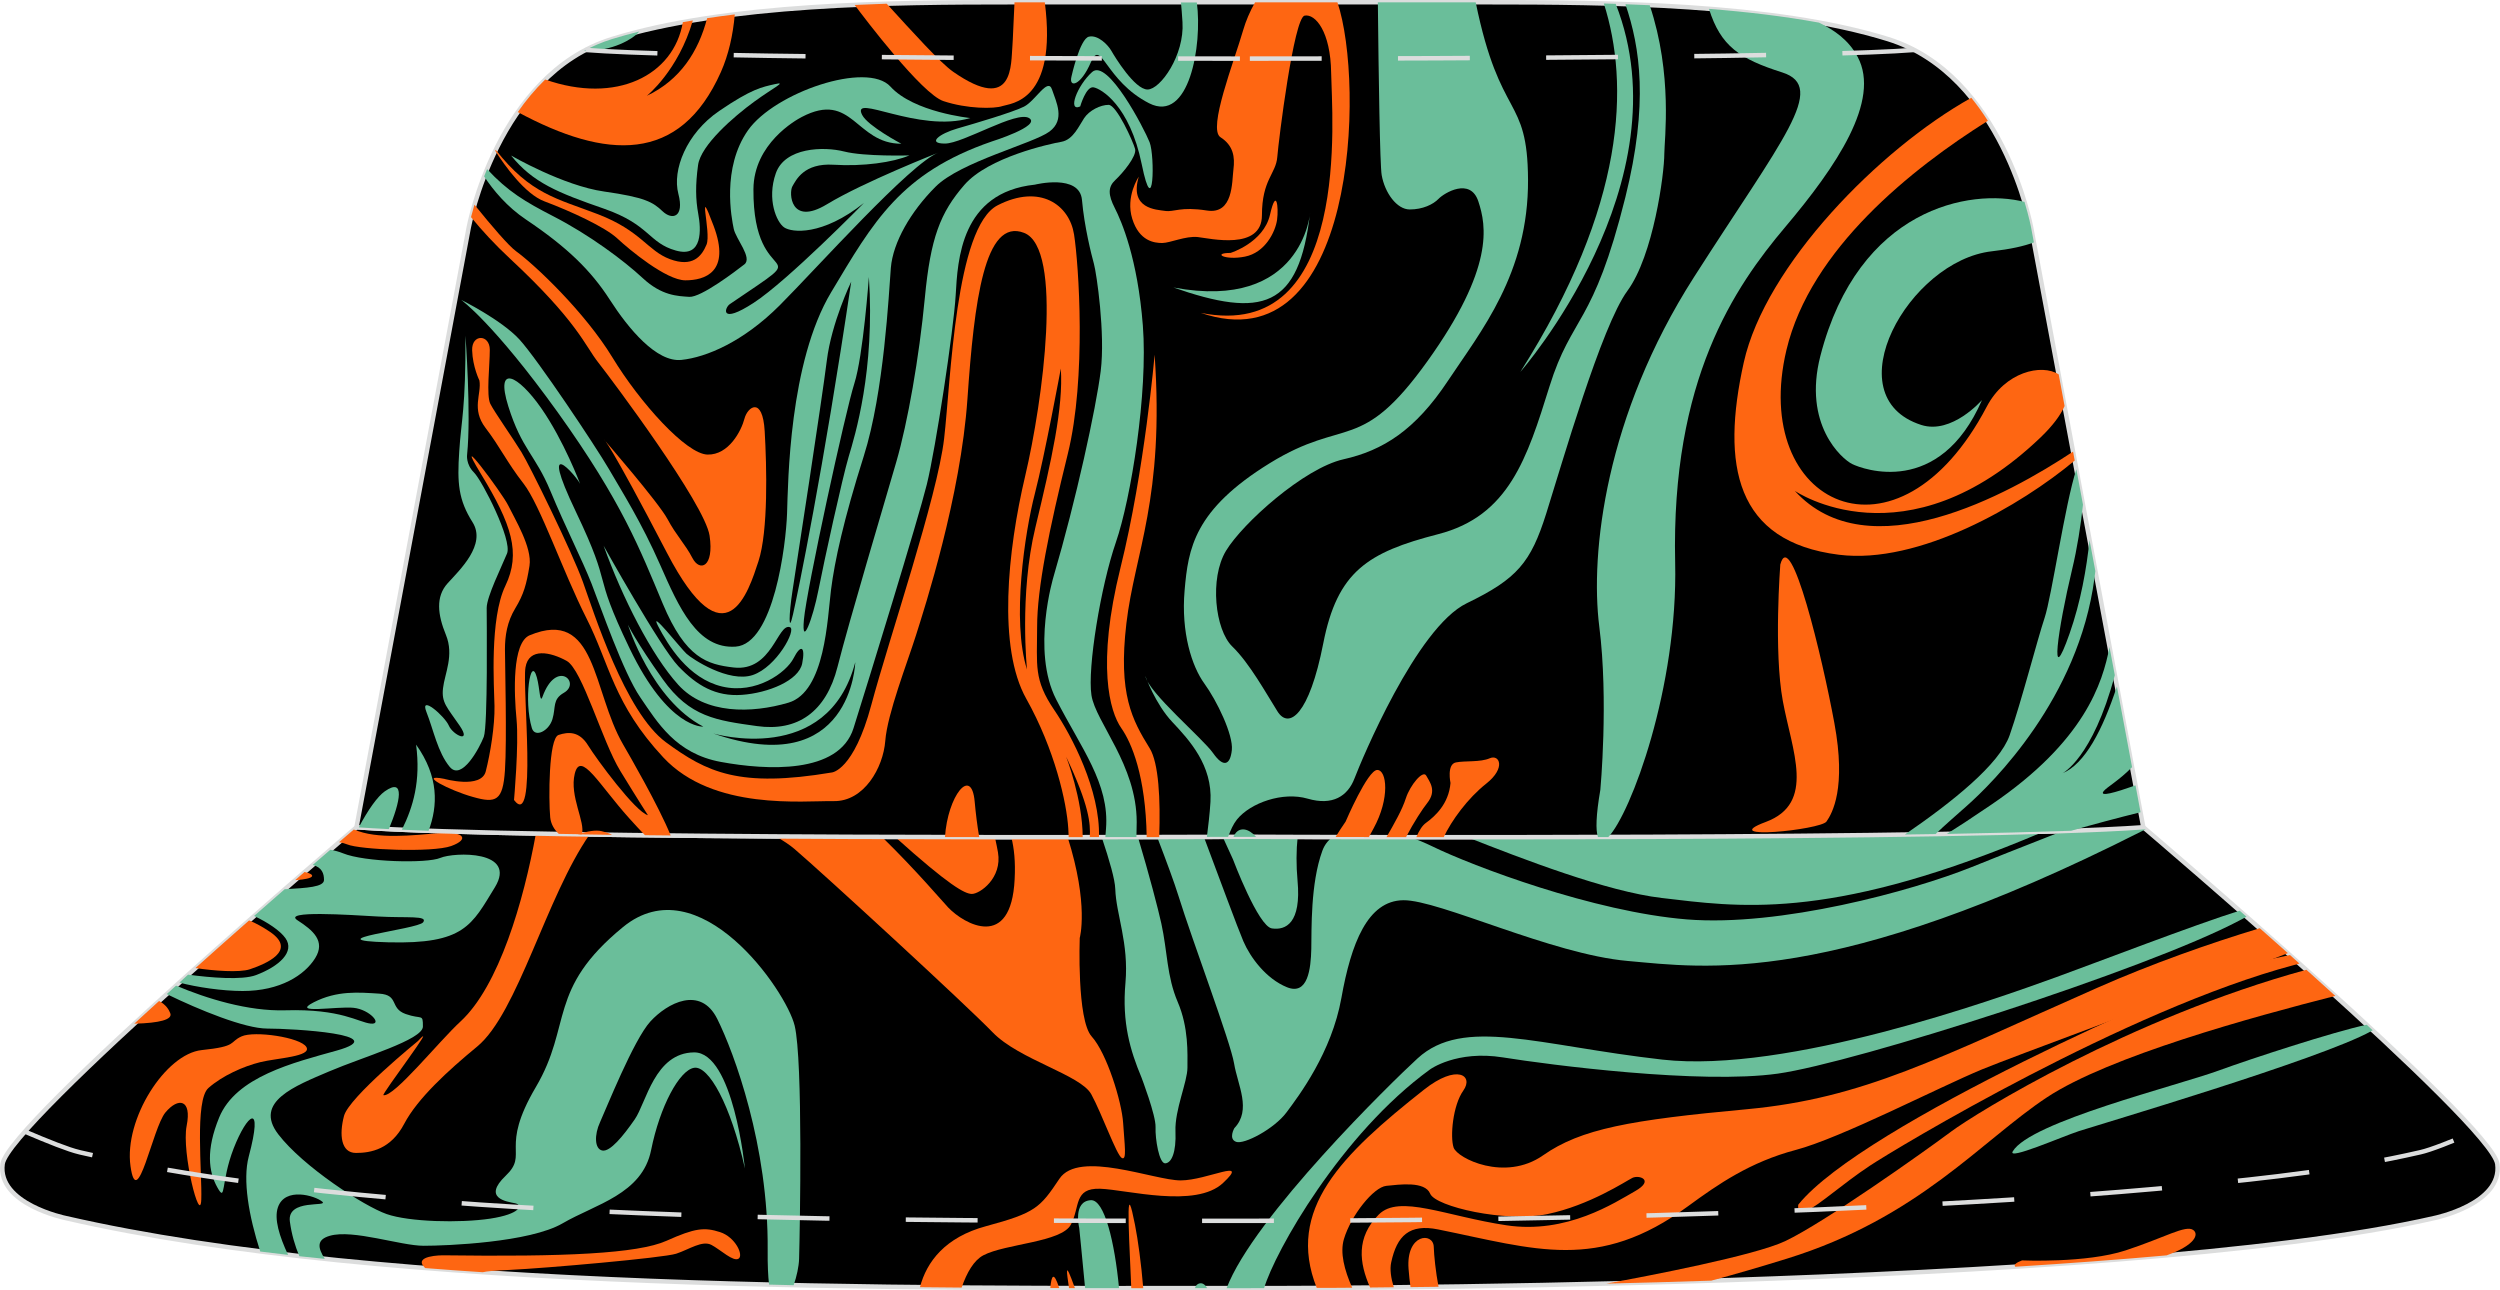
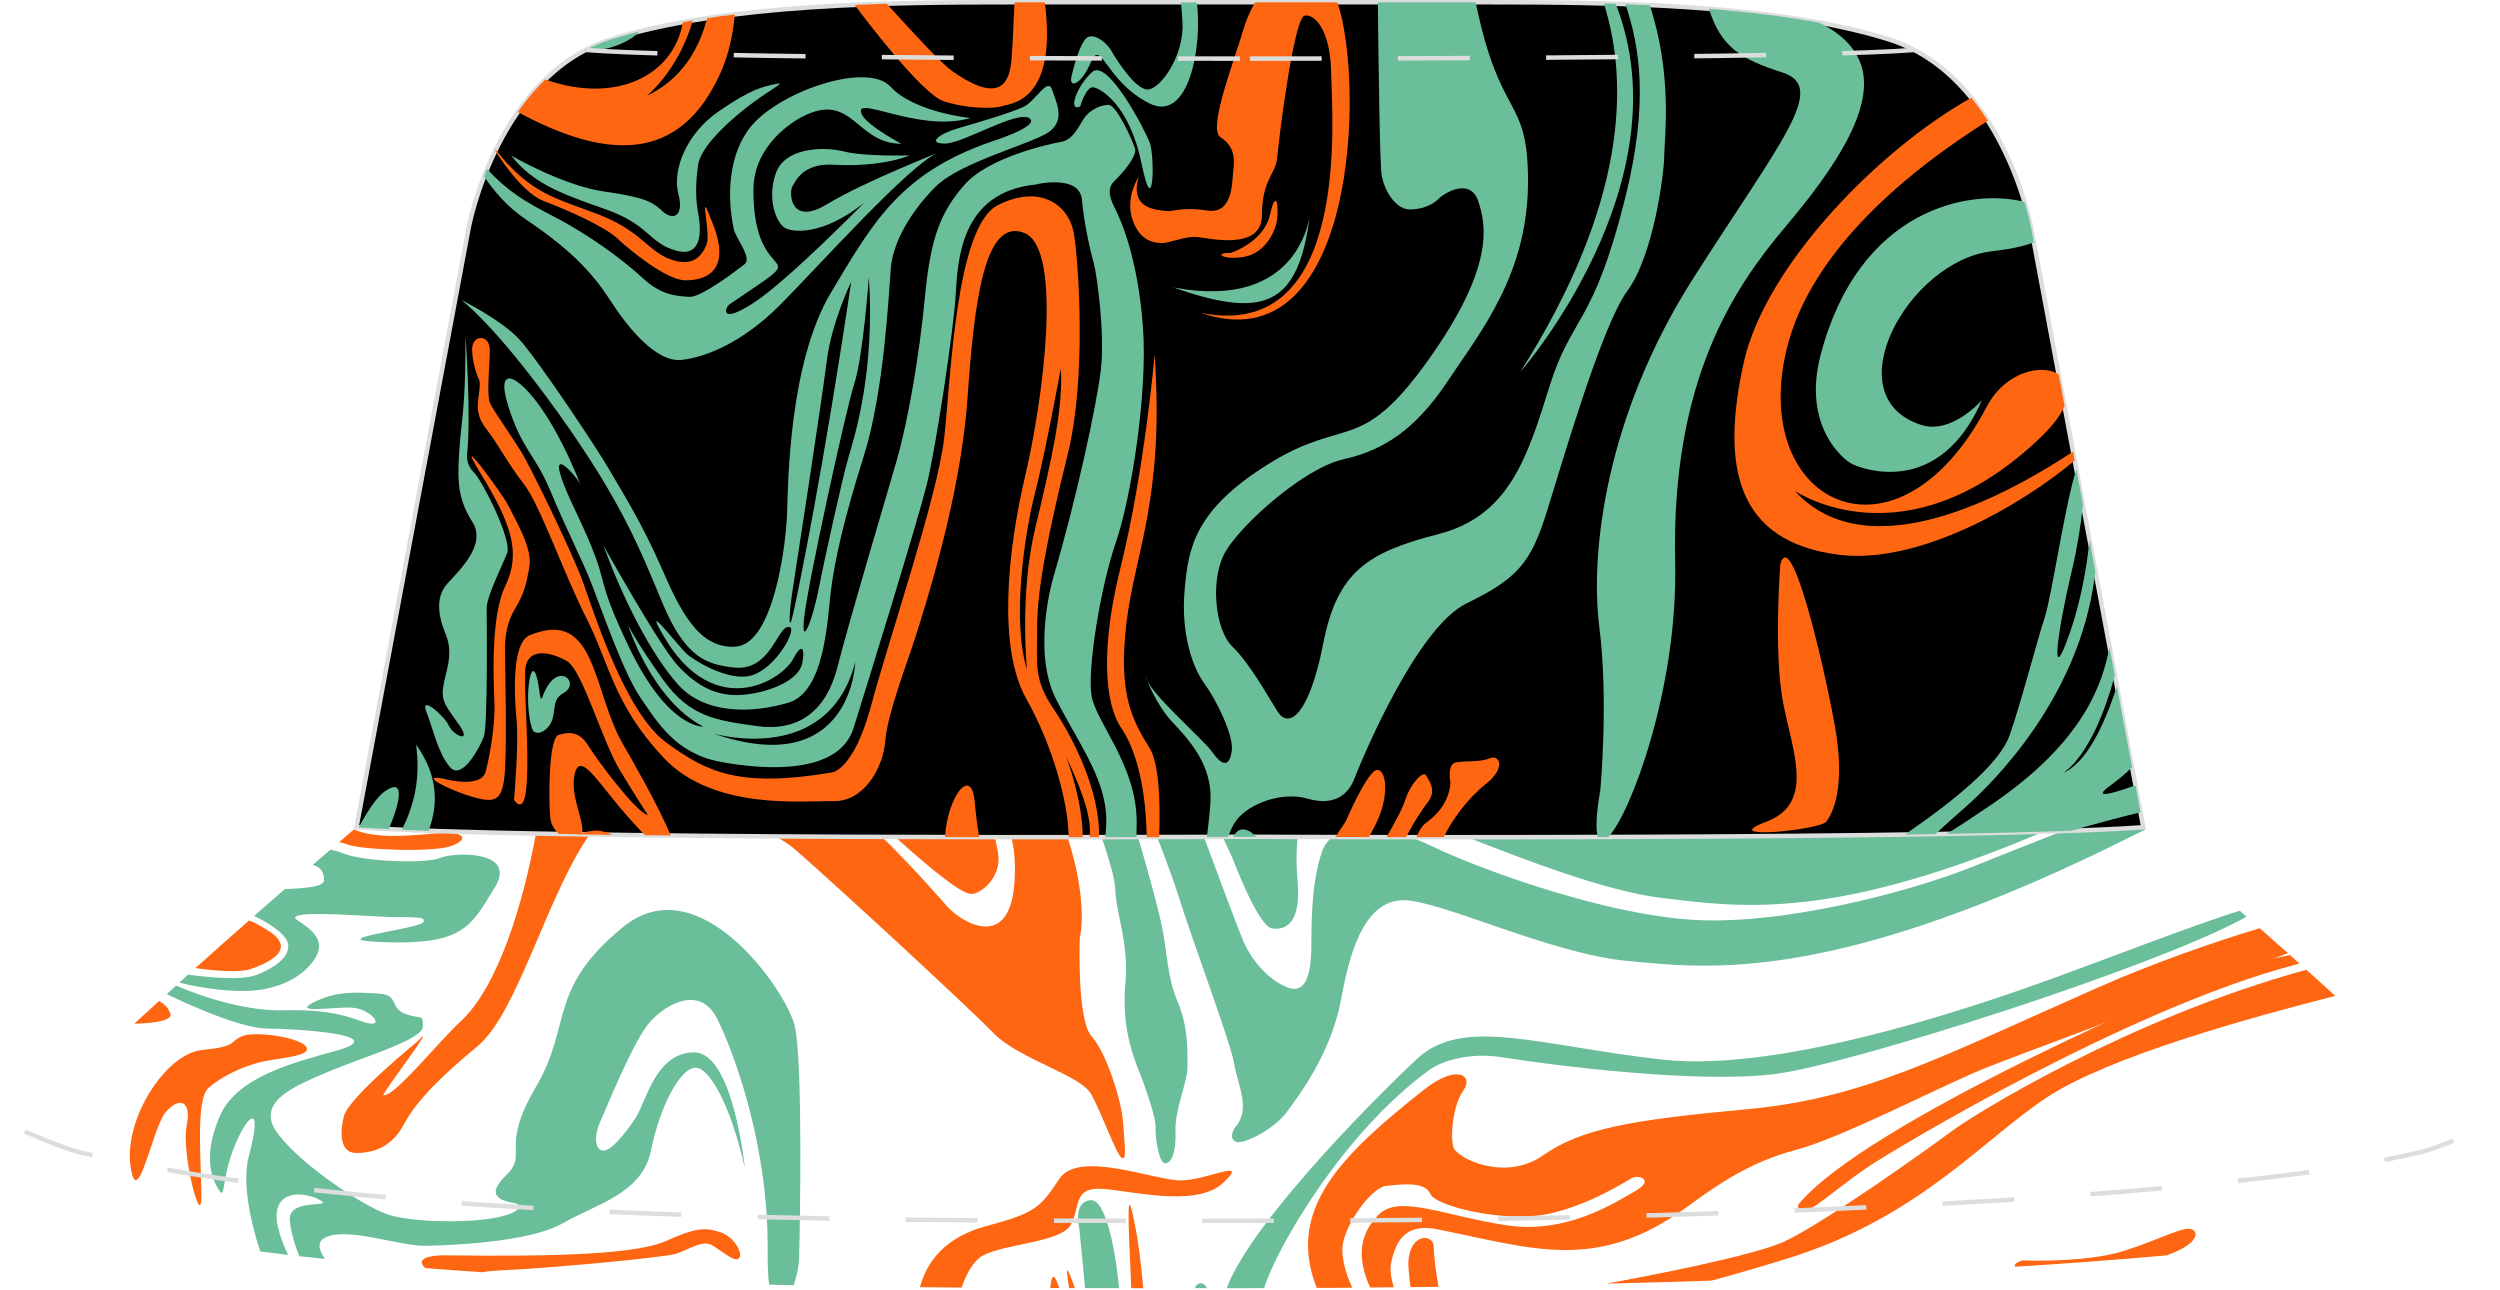
<svg xmlns="http://www.w3.org/2000/svg" version="1.1" id="图层_1" x="0px" y="0px" width="377.8px" height="195px" viewBox="0 0 377.85 195.04" enable-background="new 0 0 377.85 195.04" xml:space="preserve">
  <g>
-     <path fill-rule="evenodd" clip-rule="evenodd" stroke="#DCDDDD" stroke-width="0.678" stroke-miterlimit="22.926" d="   M188.94,194.7c0,0,131.42,0.36,179-10.59c0,0,10.32-2.11,9.52-8.17c-0.81-6.06-53.5-50.9-53.5-50.9   c-26.56,1.9-127.16,1.47-135.04,1.44c-7.88,0.04-108.48,0.46-135.04-1.44c0,0-52.7,44.84-53.5,50.9c-0.81,6.06,9.52,8.17,9.52,8.17   C58.55,195.31,137.21,194.7,188.94,194.7z" />
    <g>
      <path fill-rule="evenodd" clip-rule="evenodd" fill="#6ABE9A" d="M180.6,194.7c0.14-0.41,0.37-0.66,0.74-0.72    c0.45-0.08,0.8,0.21,1.11,0.72H180.6z" />
      <path fill-rule="evenodd" clip-rule="evenodd" fill="#6ABE9A" d="M164,194.7c-0.46-4.91-0.89-9.12-0.89-9.12s-1-4.01,1.76-4.17    c2.06-0.12,3.61,6.39,4.26,13.29H164z" />
      <path fill-rule="evenodd" clip-rule="evenodd" fill="#FE6612" d="M162.46,194.7c-1.62-4.53-1.24-2.47-0.89,0H162.46L162.46,194.7z     M160.09,194.69c-0.85-2.64-1.18-1.87-1.35,0H160.09z" />
      <path fill-rule="evenodd" clip-rule="evenodd" fill="#FE6612" d="M170.98,194.71c-0.52-11.39-0.75-16.26,0.56-9.59    c0.46,2.34,0.94,5.83,1.25,9.59H170.98z" />
      <path fill-rule="evenodd" clip-rule="evenodd" fill="#FE6612" d="M145.34,194.62c0.79-2.29,1.85-4.12,3.28-4.88    c3.34-1.76,11.84-1.96,13.24-4.65c1.4-2.69,0.4-5.53,4.41-5.41c4.01,0.13,14.45,3.02,18.59-0.88c4.15-3.9-2.41-0.38-6.42-0.38    s-15.38-4.65-18.32-0.25c-2.94,4.4-3.61,5.15-11.1,7.17c-6.13,1.65-8.97,5.34-9.98,9.22C141.16,194.58,143.26,194.6,145.34,194.62    z" />
      <path fill-rule="evenodd" clip-rule="evenodd" fill="#FE6612" d="M204.37,194.64c-1.19-2.7-1.86-5.29-1.25-7.35    c1.07-3.58,4.48-7.86,6.42-8.05s5.82-0.75,6.62,1.19c0.8,1.95,11.37,4.4,17.72,3.08c6.35-1.32,11.84-4.97,12.84-5.47    s3.41,0.31,0.4,2.01c-3.01,1.7-10.3,6.54-19.46,5.15c-9.16-1.38-16.18-4.71-19.26-1.63c-3.47,3.47-2.97,7.32-1.32,11.04l3.58-0.04    c-0.43-1.4-0.62-2.71-0.39-3.77c0.87-4.02,2.74-5.85,7.09-4.97c14.72,2.98,24.12,6.49,37.79-3.52c4.55-3.33,9.36-6.66,16.25-8.49    c6.89-1.82,21.53-9.43,28.22-12.2c4.62-1.91,29-10.8,46.18-17.55c-1.44-1.29-2.86-2.55-4.25-3.77c-7.63,2.31-16.34,5.38-24.54,9    c-24.21,10.69-35.31,16.72-52.97,18.36c-17.66,1.63-25.08,2.95-30.83,6.98c-5.75,4.02-12.97,0.44-13.51-1.19s-0.13-6.35,1.47-8.61    c1.61-2.26-0.94-4.09-5.95-0.13c-12.45,9.83-20.91,18.11-16.21,29.95C200.63,194.67,202.43,194.66,204.37,194.64z" />
      <path fill-rule="evenodd" clip-rule="evenodd" fill="#FE6612" d="M242.78,194.02c6.51-1.19,22.37-4.23,27.01-6.41    c5.89-2.77,21.27-13.7,25.15-16.6c3.71-2.76,26.96-17.13,53.66-24.43c1.45,1.3,2.92,2.62,4.37,3.95    c-12.5,3.18-34.21,9.14-43.58,15.33c-9.9,6.54-19.4,18.23-39.32,24.39c-4.1,1.27-7.94,2.39-11.42,3.32    C253.2,193.75,247.89,193.9,242.78,194.02z" />
      <path fill-rule="evenodd" clip-rule="evenodd" fill="#FE6612" d="M271.8,182.08c0,0-0.33,1.57,1.34,0.88    c1.67-0.69,5.35-4.02,9.43-6.73c4.08-2.7,38.86-23.64,64.14-30.36l0.84-0.23l-1.44-1.29c-3.59,0.75-7.11,1.58-8.9,2.14    C330.85,148.51,281.63,169.9,271.8,182.08z" />
      <path fill-rule="evenodd" clip-rule="evenodd" fill="#FE6612" d="M305.62,190.51c0,0,9.7,0.44,15.65-1.51    c5.95-1.95,9.1-3.9,10.23-3.08c0.88,0.63,0.31,2.29-4.03,3.83c-7.32,0.66-15.01,1.22-22.86,1.72    C304.34,191.21,304.62,190.89,305.62,190.51z" />
-       <path fill-rule="evenodd" clip-rule="evenodd" fill="#6ABE9A" d="M304.21,174.04c-0.8,1.38,7.36-2.2,10.03-3.08    s36.58-10.88,44.14-15.09l0.24-0.14l-0.91-0.84c-5.05,1.07-17.69,5.21-22.27,6.89C329.03,164.13,306.81,169.57,304.21,174.04z" />
      <path fill-rule="evenodd" clip-rule="evenodd" fill="#6ABE9A" d="M191.06,194.7c1.62-5.49,11.64-23.31,25.07-33.05    c0,0,4.01-2.95,11.04-1.82c7.02,1.13,29.89,4.09,41.53,2.45c11.64-1.63,55.71-15.71,69.75-23.13c0.41-0.22,0.77-0.41,1.1-0.59    l-1.04-0.91c-6.79,2.12-21.85,7.92-27.75,10.06c-9.36,3.39-40.66,14.58-59.52,12.45c-18.86-2.14-30.03-6.54-36.98-0.19    c-3.89,3.55-24.81,24.01-28.87,34.74h3.57C188.94,194.7,189.69,194.7,191.06,194.7z" />
      <path fill-rule="evenodd" clip-rule="evenodd" fill="#6ABE9A" d="M186.56,170.52c0,0-0.94,1.63,0.27,2.07    c1.2,0.44,5.75-1.95,7.62-4.46c1.87-2.51,6.82-9.05,8.29-17.29c1.47-8.24,3.95-14.71,9.36-14.77c5.42-0.06,22.4,8.17,33.91,9.18    c11.5,1.01,30.76,4.15,77.71-19.61l0.58-0.3l-0.36-0.3c-3.13,0.22-7.3,0.41-12.21,0.58c-6.18,2.41-11.51,4.55-13.7,5.43    c-9.1,3.65-29.02,9.05-43.07,7.92c-14.04-1.13-32.37-8.05-38.52-11.06c-1.05-0.51-2.17-0.98-3.31-1.37    c-4.37,0-8.32-0.01-11.72-0.02c-0.7,0.51-1.23,1.2-1.55,2.08c-1.81,4.97-1.61,11.88-1.67,14.84c-0.07,2.95-0.5,7.07-3.68,5.78    c-3.18-1.29-5.55-4.53-6.59-6.95c-0.81-1.88-3.84-10.09-5.97-15.77c-2.01,0.01-4.39,0.01-7.06,0.02c1.48,3.85,2.6,6.91,3.2,8.83    c2.14,6.91,7.89,22.13,8.43,25.4C187.06,164.02,189.2,167.76,186.56,170.52z" />
      <path fill-rule="evenodd" clip-rule="evenodd" fill="#6ABE9A" d="M186.35,129.89c0,0,3.81,10.12,5.88,10.44    c2.07,0.31,4.48-0.75,3.88-7.23c-0.21-2.31-0.2-4.59,0.02-6.59c-3.69-0.01-6.22-0.02-7.23-0.03l-4.1,0.02    C185.78,128.64,186.35,129.89,186.35,129.89L186.35,129.89z M221.76,126.54c8.34,3.28,21.07,8.22,29.4,9.19    c11.3,1.32,24.68,3.52,54.77-8.8c1.08-0.44,2.06-0.85,2.96-1.23c-7.44,0.22-16.32,0.38-25.85,0.51c-2.81,0.18-5.48,0.23-7.89,0.09    C257.12,126.49,237.67,126.54,221.76,126.54z" />
      <path fill-rule="evenodd" clip-rule="evenodd" fill="#6ABE9A" d="M172.51,162.83c0,0,2.21,5.78,2.14,7.54s0.54,5.53,1.47,5.47    c0.94-0.06,1.67-1.63,1.54-4.84c-0.13-3.21,1.81-7.48,1.81-9.62s0.2-6.03-1.47-9.93c-1.67-3.9-1.54-7.61-2.48-11.88    c-0.48-2.18-1.8-7.25-3.53-13.04l-5.48,0.01c1.21,3.62,2,6.39,2.05,7.82c0.13,3.9,2.07,8.17,1.54,14.21    C169.56,154.6,170.83,158.81,172.51,162.83z" />
      <path fill-rule="evenodd" clip-rule="evenodd" fill="#FE6612" d="M63.15,157.36c0,0-10.43,8.49-11.17,11.32    c-0.74,2.83-0.47,5.59,1.81,5.59c2.27,0,5.28-0.57,7.29-4.4c2.01-3.83,6.62-8.05,11.04-11.69c6.14-5.07,10.41-22.6,16.99-32.05    c-2.79-0.04-5.5-0.09-8.12-0.14c-1.86,10.23-5.58,23.05-11.41,28.42c-3.28,3.02-10.03,11.44-11.64,11.13    C57.58,165.47,66.63,153.6,63.15,157.36L63.15,157.36z M117.25,126.42c1.15,0.66,2.12,1.3,2.82,1.9    c4.41,3.77,25.95,23.57,29.96,27.72s13.31,6.41,14.91,9.37c1.61,2.95,3.81,9.18,4.61,9.62s0.4-2.07,0.2-5.28    c-0.2-3.21-2.47-10.56-4.75-13.08c-2.27-2.51-1.81-14.9-1.81-14.9s1.42-4.98-1.83-15.23c-2.71,0-5.56,0-8.51,0    c0.42,1.71,0.64,3.66,0.5,6.37c-0.53,10.81-7.62,6.79-10.03,4.27c-0.88-0.92-4.68-5.45-10.03-10.69    C128.03,126.48,122.63,126.46,117.25,126.42L117.25,126.42z M135.29,126.51c5.19,0.02,10.26,0.03,15.08,0.03    c0.22,1.03,0.38,1.81,0.46,2.29c0.67,3.9-2.74,6.29-3.95,6.29C145.82,135.11,143.49,133.88,135.29,126.51z" />
      <path fill-rule="evenodd" clip-rule="evenodd" fill="#FE6612" d="M66.89,189.74c0,0-4.61,0-2.68,1.89l0.04,0.04    c2.88,0.23,5.78,0.44,8.7,0.63c0.62-0.15,1.76-0.25,4.03-0.35c5.42-0.25,23.27-1.82,25.21-2.45c1.94-0.63,3.95-2.08,5.35-1.32    c1.4,0.75,3.28,2.58,4.08,2.07c0.8-0.5-0.47-3.27-2.81-4.02s-3.74-0.63-8.09,1.32C96.38,189.49,85.28,189.99,66.89,189.74z" />
      <path fill-rule="evenodd" clip-rule="evenodd" fill="#6ABE9A" d="M49.08,190.28c-1.09-1.71-1.26-2.91,0.76-3.49    c3.48-1.01,10.7,1.51,14.18,1.51c3.48,0,16.05-0.5,21-3.39s12.04-4.4,13.38-11.06s4.28-12.07,6.49-12.45    c2.21-0.38,5.55,5.59,7.69,15.21c0,0-1.74-17.6-7.69-17.54c-5.95,0.06-7.22,7.61-8.96,10.12s-3.74,4.97-4.92,4.71    c-1.17-0.25-1.2-2.39-0.33-4.27c0.87-1.89,5.08-12.48,7.62-15.24c2.54-2.77,7.56-5.47,10.1-0.38s7.76,19.2,7.62,34.95    c-0.02,2.21,0.06,3.92,0.21,5.21c1.24,0.03,2.48,0.06,3.72,0.09c0.46-1.33,0.78-2.81,0.82-3.97c0.13-4.65,0.6-29.98-0.67-35.26    s-14.45-24.33-25.95-14.9c-11.5,9.43-7.62,14.77-13.18,24.2c-5.55,9.43-1,10-4.55,13.39c-3.54,3.39,0.13,3.9,1.4,4.15    c1.27,0.25,0.87,1.63-3.74,2.33c-4.61,0.69-12.24,0.5-15.65-0.69c-3.41-1.19-12.64-7.17-16.39-12.07s2.54-7.29,7.69-9.49    c5.15-2.2,14.18-4.78,14.18-6.79s-0.13-1.01-2.61-1.89c-2.47-0.88-0.94-2.89-4.01-3.08c-3.08-0.19-6.35-0.5-9.9,1.32    c-3.54,1.82,3.54,0.57,6.02,0.82c2.47,0.25,4.48,2.58,2.61,2.39s-4.41-2.26-12.91-2.01c-5.62,0.17-11.91-1.78-16.51-3.73    l-1.41,1.28c4.9,2.39,11.8,5.21,15.18,5.21c3.88,0,19.26,0.88,10.5,3.33c-6.53,1.83-15.23,3.94-17.76,10.12    c-2.01,4.9-1.61,8.17-0.27,10.56c1.34,2.39,0.47-0.75,2.47-5.91c2.01-5.15,4.55-7.29,2.27,1.26c-0.93,3.51,0,8.95,1.74,14.34    c1.39,0.18,2.8,0.35,4.21,0.51c-1.32-2.83-2.13-5.43-1.54-7.18c1.07-3.14,5.62-1.76,6.69-0.88c1.07,0.88-5.35-0.5-4.88,3.02    c0.26,1.94,0.77,3.65,1.43,5.24C46.5,190.01,47.79,190.14,49.08,190.28z" />
      <path fill-rule="evenodd" clip-rule="evenodd" fill="#FE6612" d="M31.49,164.45c2.11-1.86,5.28-3.27,7.82-3.9    c2.54-0.63,7.86-0.84,6.98-2.3c-0.89-1.46-7.85-2.48-9.79-1.6c-1.94,0.88-0.54,1.51-6.02,2.07c-5.48,0.57-11.77,10.43-10.77,17.54    c1,7.1,3.34-5.78,5.28-8.11s4.01-2.01,3.21,2.01c-0.8,4.02,2.07,15.21,2.21,11.13C30.55,177.38,29.38,166.3,31.49,164.45z" />
      <path fill-rule="evenodd" clip-rule="evenodd" fill="#FE6612" d="M20.28,154.73c3.88-0.09,5.8-0.64,5.45-1.56    c-0.21-0.56-0.63-1.28-1.7-1.87C22.77,152.44,21.51,153.59,20.28,154.73z" />
      <path fill-rule="evenodd" clip-rule="evenodd" fill="#FE6612" d="M29.53,146.32c2.73,0.42,6.66,0.72,8.24,0.18    c2.21-0.75,7.29-2.77,3.01-5.66c-1.07-0.72-2.12-1.3-3.14-1.72C35.05,141.4,32.31,143.83,29.53,146.32z" />
      <path fill-rule="evenodd" clip-rule="evenodd" fill="#6ABE9A" d="M28.41,147.32c3.37,0.45,8.16,0.87,10.29,0.06    c3.48-1.32,5.9-3.51,4.43-5.58c-0.8-1.13-2.7-2.4-4.74-3.35c1.62-1.42,3.16-2.78,4.62-4.04c3.38-0.2,5.95-0.33,5.95-1.41    c0-0.95-0.29-1.88-1.7-2.27c0.98-0.85,1.87-1.61,2.66-2.29c0.67,0.12,1.31,0.29,1.92,0.54c3.21,1.32,12.64,1.57,14.71,0.69    s11.7-1.19,8.23,4.46c-3.48,5.66-4.55,8.61-16.12,8.3s4.48-1.95,5.28-3.02c0.8-1.07-2.41-0.63-6.82-0.88s-14.51-0.94-12.17,0.57    c2.34,1.51,4.28,3.14,2.68,5.72c-1.61,2.58-5.28,4.97-10.97,4.97c-3.05,0-6.96-0.58-9.56-1.27L28.41,147.32z" />
-       <path fill-rule="evenodd" clip-rule="evenodd" fill="#FE6612" d="M44.59,133.04c3.18-0.2,3.12-0.88,1.43-1.24L44.59,133.04z" />
      <path fill-rule="evenodd" clip-rule="evenodd" fill="#FE6612" d="M51.23,127.3c0.48,0.08,0.9,0.19,1.23,0.33    c1.94,0.82,12.91,1.26,15.72,0.25s2.01-2.26-1.87-1.95c-3.82,0.31-9.34,0.99-12.83-0.56C53.05,125.73,52.28,126.39,51.23,127.3z" />
      <path fill-rule="evenodd" clip-rule="evenodd" fill="#FE6612" d="M217.42,194.5c-0.43-2.29-0.68-4.72-0.72-6.04    c-0.07-2.26-4.21-2.01-3.81,3.33c0.07,0.99,0.18,1.91,0.3,2.76C214.56,194.54,215.97,194.52,217.42,194.5z" />
    </g>
    <path fill-rule="evenodd" clip-rule="evenodd" stroke="#DCDDDD" stroke-width="0.678" stroke-miterlimit="22.926" d="   M306.99,34.37c0,0-4.31-23.07-21.63-28.46c-17.33-5.39-42.64-5.57-60.5-5.57h-35.43h-0.01h-0.04h-0.07h-0.06h-0.03h-0.12h-0.05   h-0.1h-0.07h-0.1h-0.05h-0.12h-0.03h-0.06h-0.07h-0.04h-0.01h-35.43c-17.86,0-43.18,0.18-60.5,5.57S70.84,34.37,70.84,34.37   l-16.97,90.67c26.56,1.9,127.16,1.47,135.04,1.44c7.88,0.04,108.48,0.46,135.04-1.44L306.99,34.37z" />
    <g>
      <path fill-rule="evenodd" clip-rule="evenodd" fill="#6ABE9A" d="M208.25,0.35c0.12,11.23,0.31,24.6,0.58,26.12    c0.47,2.67,2.28,5.19,4.24,5.19s3.53-0.75,4.36-1.61s4.79-3.3,6.01,0.39s2.44,10.02-7.7,24.16S203.4,62.93,191.93,70    s-12.34,12.89-12.89,19.25s1.1,11.47,2.98,14.06c1.89,2.59,4.4,7.78,4.16,10.06c-0.24,2.28-1.26,2.71-2.83,0.47    s-9.78-9.15-10.25-11.67c0,0,1.49,4.21,4.08,6.96s6.09,6.56,5.77,12.06c-0.11,1.9-0.35,3.72-0.54,5.31l3.21-0.01    c0.36-0.99,0.78-1.93,1.34-2.63c2.04-2.51,6.92-4.24,10.69-3.14s6.05-0.39,7.07-3.06s9.35-22.79,16.97-26.48    c7.62-3.69,9.67-6.13,12.02-13.59c2.36-7.47,8.33-28.29,12.26-33.63s5.58-17.68,5.58-20.74c0-2.03,1.31-11.94-2.21-22.43    c-1.23-0.06-2.46-0.11-3.67-0.15c2.23,6.55,3.51,15.03-0.01,29.18c-4.87,19.57-8.09,17.76-11.47,28.6s-6.13,19.57-16.82,22.32    c-10.69,2.75-15.24,5.66-17.37,16.5c-2.12,10.84-5.19,13.04-6.92,10.29s-4.24-7.31-6.84-9.82c-2.59-2.51-3.46-10.29-0.94-14.46    c2.51-4.16,11.79-12.49,17.76-13.83c5.97-1.34,10.84-4.4,15.79-11.87c4.95-7.46,12.18-16.19,12.1-30.41    c-0.07-12.89-4.21-8.74-7.91-26.79C223.04,0.35,208.25,0.35,208.25,0.35z" />
      <path fill-rule="evenodd" clip-rule="evenodd" fill="#6ABE9A" d="M242.41,0.53c3.86,12.16,3.39,30.41-12.62,55.68    c0,0,25.04-28.58,14.41-55.63C243.6,0.56,243,0.55,242.41,0.53z" />
      <path fill-rule="evenodd" clip-rule="evenodd" fill="#6ABE9A" d="M241.88,119.38c0,0,1.26-13.52-0.16-24.67    c-1.41-11.16,0.94-31.9,14.3-52.8c13.36-20.9,20.27-28.76,13.36-30.96c-6.42-2.04-9.31-3.95-11.08-9.61    c5.71,0.45,11.35,1.12,16.63,2.08c2.35,1.14,4.49,2.64,5.84,5.17c3.54,6.6-3.22,16.58-10.92,25.7s-17.29,23.1-16.66,50.76    c0.43,18.79-6.69,37.94-10.11,41.47h-1.56C241.16,125.53,241.21,123.26,241.88,119.38z" />
      <path fill-rule="evenodd" clip-rule="evenodd" fill="#FE6612" d="M270.01,52.9c3.63-15.27,18.99-27.45,30.44-34.64    c-0.75-1.18-1.59-2.35-2.5-3.48c-13.94,7.77-31.13,25.35-34.39,40c-3.46,15.56-1.26,27.11,14.38,29.07    c12.08,1.52,27.53-7.46,35.64-14.24l-0.25-1.35c-9.82,6.51-30.98,18.13-42.06,5.93c0,0,16.7,11.51,37.17-8.09    c1.86-1.79,3.01-3.37,3.61-4.73l-0.89-4.78c-2.59-1.66-8.12-0.38-10.87,4.87C286.82,87.1,264.44,76.34,270.01,52.9z" />
      <path fill-rule="evenodd" clip-rule="evenodd" fill="#6ABE9A" d="M275.14,53.79c-2.67,10.37,3.22,15.56,4.79,16.34    c1.57,0.79,13.2,5.11,19.64-9.67c0,0-4.56,5.26-9.19,3.77c-13.33-4.29-1.89-24.84,10.69-26.25c2.77-0.31,4.85-0.78,6.34-1.34    l-0.43-2.29c0,0-0.28-1.5-0.99-3.83C297.84,28.42,280.9,31.43,275.14,53.79z" />
-       <path fill-rule="evenodd" clip-rule="evenodd" fill="#FE6612" d="M71.7,30.94c2.66,3.29,5.18,6.23,6.31,7.05    c2.91,2.12,10.37,9.19,14.54,16.03c4.16,6.84,11.16,14.62,14.38,14.69c3.22,0.08,5.11-3.61,5.58-5.42    c0.47-1.81,2.75-3.46,3.06,1.89c0.31,5.34,0.55,15.09-0.94,19.65c-1.49,4.56-4.95,15.79-13.83-1.26s-9.51-17.13-9.51-17.13    s8.25,9.51,9.59,12.02c1.34,2.51,2.67,3.77,3.77,5.89s3.3,1.41,2.59-3.38c-0.71-4.79-14.77-23.57-16.82-26.17    c-2.04-2.59-3.14-6.21-13.36-15.72c-2.27-2.11-4.22-4.23-5.88-6.26C71.32,32.31,71.49,31.67,71.7,30.94z" />
      <path fill-rule="evenodd" clip-rule="evenodd" fill="#6ABE9A" d="M73.16,26.66c1.39,2.11,3.46,4.6,6.34,6.53    c6.21,4.17,9.82,7.7,12.65,12.1s7.07,9.51,10.84,9.11c3.77-0.39,9.35-2.75,14.85-8.25s19.88-21.61,24.04-23.1    c0,0-11.32,4.44-16.89,7.82c-5.58,3.38-5.78-1.77-5.23-2.71c0.55-0.94,1.73-3.54,6.21-3.26c4.48,0.28,9-0.35,11.47-1.41    c0,0-6.76,0.2-9.86-0.59s-8.96-0.63-10.33,3.3c-1.38,3.93,0.12,7.39,1.26,8.17c1.14,0.79,5.74,1.33,12.06-3.69    c0,0-11.47,11.71-16.66,15.09c-5.19,3.38-4.41,0.74-3.61,0.2c14.04-9.54,3.46-1.39,3.57-17.37c0.05-6.88,6.4-10.45,7.31-10.92    c7.68-4.01,8.11,4.05,15.05,4.05c0,0-5.07-2.67-5.93-4.36c-1.74-3.41,8.51,2.81,16.34,0.47c0,0-8.53-0.86-12.06-4.75    c-3.54-3.89-17.52,0.9-21.53,6.6c-4.01,5.7-2.48,13.36-2.16,14.89c0.31,1.53,2.87,4.4,1.61,5.38s-6.56,5.03-8.33,4.91    c-1.77-0.12-4.16-0.16-7.03-2.83c-2.87-2.67-8.09-6.56-13.52-9.35c-4.25-2.19-6.86-3.73-10.01-7.13    C73.45,25.92,73.31,26.29,73.16,26.66z" />
      <path fill-rule="evenodd" clip-rule="evenodd" fill="#FE6612" d="M181.48,47.29c23.54,8.07,24.83-34.62,20.66-46.94h-12.45    c-0.8,1.4-1.41,2.88-1.77,4.12c-1.41,4.87-5.42,15.01-3.46,16.27c1.96,1.26,2.2,2.99,1.96,4.87c-0.24,1.89,0,6.84-4.01,6.21    s-4.97,0.26-6.31,0.06c-1.34-0.2-5.44-0.29-3.99-5.17c0,0-2.04,2.99-0.98,6.37c1.06,3.38,3.34,3.65,4.52,3.65    c1.18,0,3.57-1.1,5.38-0.9c1.81,0.2,9.7,2.08,9.7-3.3s2.12-6.25,2.32-8.8c0.2-2.55,2.51-21.06,4.13-21.37    c1.61-0.31,3.93,2.4,4.01,8.64C201.28,17.23,204.39,51.89,181.48,47.29z" />
      <path fill-rule="evenodd" clip-rule="evenodd" fill="#6ABE9A" d="M177.38,43.46l-0.19-0.06c13.64,4.78,19.15,3.2,20.82-11.24    C198.02,32.16,196.82,47.1,177.38,43.46z" />
      <path fill-rule="evenodd" clip-rule="evenodd" fill="#6ABE9A" d="M159.23,87.16c0,0-3.38,11.16,0.39,18.54    c3.77,7.39,8.09,12.73,7.54,19.57l-0.1,1.26l4.7-0.01c0.02-0.77,0.04-1.54,0.04-2.27c0-8.64-6.21-15.09-6.84-19.17    c-0.63-4.09,1.41-16.5,3.69-23.1s4.87-22.63,4.08-32.77s-3.22-15.76-4.24-17.76s-1.06-3.18,0.08-4.24s3.26-3.62,2.99-4.68    c-0.27-1.06-2.79-6.68-4.01-6.68s-2.91,0.83-3.69,2c-0.79,1.18-1.65,3.26-3.42,3.58c-1.77,0.31-11.04,2.32-14.69,6.52    c-3.65,4.2-5.11,8.01-5.97,17.05s-2.59,18.86-4.32,24.83c-1.73,5.97-7.15,24.12-8.88,30.96c-1.73,6.84-6.05,9.82-12.18,8.96    s-10.14-1.34-14.23-7.07c-4.09-5.74-5.27-8.25-5.27-8.25s3.54,11.31,11.39,15.4c0,0-5.27,0.39-11.16-11.87s-2.28-8.41-8.09-20.59    c-5.82-12.18,0-5.5,0.63-4.24c0,0-2.44-6.52-5.9-11.47s-6.99-6.76-4.95-0.24s4.09,7.31,6.37,12.81c2.28,5.5,4.79,10.37,6.21,13.99    c1.41,3.61,4.79,13.44,7.38,17.21s5.34,8.49,12.18,9.74c6.84,1.26,17.84,1.89,20.04-5.11c2.2-6.99,9.74-31.43,11.08-36.85    s4.05-23.3,4.36-28.6s0.75-15.52,11.98-16.7c0,0,6.76-1.69,7.11,2.32s1.42,8.25,1.81,9.67c0.39,1.41,1.73,10.53,1.02,16.19    C165.65,61.73,162.66,75.49,159.23,87.16L159.23,87.16z M107.81,110.87c0,0,17.29,5.11,21.45-10.77    C129.27,100.1,128.72,118.1,107.81,110.87z" />
      <path fill-rule="evenodd" clip-rule="evenodd" fill="#FE6612" d="M72.45,57.51c0,0-1.02-2.04-1.1-4.56    c-0.08-2.51,2.67-2.44,2.67-0.08c0,2.36-0.55,6.92,0.08,8.17c0.63,1.26,3.46,5.26,4.71,7.31c1.26,2.04,7.62,15.01,9.27,19.57    s6.36,19.72,12.57,24.28s11.08,6.91,25.07,4.56c0,0,3.3-0.24,5.97-10.22s9.98-31.43,11-40.23s1.7-32,8.09-35.28    c6.4-3.28,10.84-0.08,11.55,4.4s1.89,21.69-0.94,33.16s-4.64,20.27-4.64,26.16s-0.55,7.94,2.59,12.57    c2.65,3.9,6.96,12.15,6.76,19.2h-1.39c0.12-2.03-0.08-4.75-3.57-12.13c0,0,2.47,6.34,2.5,12.14h-2.12    c-0.02-0.46-0.04-0.89-0.06-1.29c-0.24-3.93-2.04-11.94-6.36-19.64s-2.83-22.32-0.16-33.63s5.82-34.45-0.16-36.77    c-5.97-2.33-7.54,10.29-8.56,25.07c-1.02,14.77-6.44,31.51-7.78,35.75c-1.34,4.24-4.32,11.86-4.64,15.95    c-0.31,4.09-3.22,9.19-7.78,9.12c-4.56-0.08-18.23,1.49-25.77-6.6c-7.54-8.09-8.09-14.07-11.63-21.06s-6.99-17.13-9.51-20.35    c-2.51-3.22-3.54-5.54-5.74-8.41C71.19,61.79,72.8,59.59,72.45,57.51L72.45,57.51z M160.33,55.7c0,0-2.44,13.2-3.93,18.94    c-1.49,5.74-3.54,19.17-1.18,26.56c0,0-1.18-11.32,1.26-21.45C158.92,69.61,160.73,61.59,160.33,55.7z" />
      <path fill-rule="evenodd" clip-rule="evenodd" fill="#6ABE9A" d="M149.88,21.39c0,0,7.54-2.36,5.66-3.54    c-1.89-1.18-9.98,3.85-12.73,3.85s-0.86-1.49,1.89-2.28s8.33-2.44,10.06-3.3c1.73-0.86,3.61-4.48,4.24-2.59s2.04,4.56-0.39,6.36    c-2.44,1.81-13.44,4.56-17.21,8.33c-3.77,3.77-6.44,8.41-6.76,12.26c-0.31,3.85-1.02,18.78-4.09,28.45    c-3.06,9.67-4.4,15.87-4.95,20.19c-0.55,4.32-0.86,15.44-6.44,17.09c-5.58,1.65-12.61,1.77-16.66-2.71    c-4.05-4.48-8.45-13.16-11.28-21.02c0,0,8.52,15.32,11.31,18.23c2.79,2.91,5.62,4.6,9.59,4.32c3.97-0.28,8.6-2.16,9.12-4.75    c0.51-2.59-0.2-2.95-1.3-0.79c-1.1,2.16-5.66,5.5-10.8,4.28c-5.15-1.22-8.17-6.25-9.67-9.12c-1.49-2.87,3.42,3.38,4.28,4.16    c0.86,0.79,6.4,4.44,10.02,3.22c3.61-1.22,6.64-6.88,5.62-7.23c-1.87-0.65-2.69,6.78-8.53,6.09c-3.97-0.47-7.23-1.38-10.69-9.63    S94.04,75.94,84.3,62.34c-9.75-13.56-14.62-17.02-14.62-17.02s6.05,2.99,8.8,5.97C81.23,54.28,90.03,67.48,92,70.86    c1.96,3.38,4.95,8.09,7.78,14.54c2.83,6.44,5.62,12.73,11.39,12.34c5.78-0.39,7.62-15.4,7.78-20.12    c0.16-4.71,0.31-22.87,6.68-33.47C131.99,33.53,136.08,26.15,149.88,21.39L149.88,21.39z M131.32,41.86c0,0-0.86,11.94-2.2,16.11    c-1.34,4.17-7.23,31.23-7.62,35.67c-0.39,4.44,1.34-0.08,2.2-4.48s3.62-16.97,4.56-20.12C129.2,65.9,132.26,56,131.32,41.86    L131.32,41.86z M128.65,42.57c0,0-2.99,6.21-3.69,11.94c-0.71,5.74-4.64,31.27-5.19,34.81c-0.55,3.54-0.63,6.68,0.08,3.54    C120.56,89.71,124.41,71.25,128.65,42.57z" />
      <path fill-rule="evenodd" clip-rule="evenodd" fill="#6ABE9A" d="M70.34,50.74c0,0,0.88,11.82,0.25,17.98c0,0-0.22,1.45,1.04,2.7    c1.26,1.26,5.81,10.22,5,12.23c-0.82,2.01-3.08,6.54-3.08,8.24s0.19,17.85-0.44,19.49c-0.63,1.63-3.33,6.73-5.15,4.53    c-1.82-2.2-2.45-5.6-3.52-8.3c-1.07-2.7,2.77,0.63,3.39,2.07c0.63,1.45,3.52,2.77,1.63,0s-2.77-3.46-2.51-5.66    c0.25-2.2,1.7-4.97,0.44-8.05c-1.26-3.08-1.57-5.78,0.25-7.8c1.82-2.01,5.91-5.85,3.77-9.24s-2.33-5.91-2.01-10.69    C69.7,63.47,70.39,61.83,70.34,50.74z" />
      <path fill-rule="evenodd" clip-rule="evenodd" fill="#FE6612" d="M67.12,117.72c0,0,5.6,1.57,6.29-1.13s1.38-6.92,1.32-9.87    c-0.06-2.95-0.75-13.2,1.64-18.17s0.94-9.3-3.65-16.85c-4.59-7.54,3.14,2.77,4.09,4.71c0.94,1.95,3.65,6.35,3.21,9.11    c-0.44,2.77-0.88,4.34-2.14,6.41c-1.26,2.07-1.57,4.21-1.57,6.22s0.31,13.7,0,18.29s-1.32,5.03-4.84,4.02    C67.94,119.48,62.97,116.9,67.12,117.72z" />
      <path fill-rule="evenodd" clip-rule="evenodd" fill="#FE6612" d="M77.68,120.92c0,0,0.75-8.3,0.38-12.2    c-0.38-3.9-0.7-11.58,1.99-12.7c10.14-4.2,9.45,8.44,14.1,16.47c1,1.73,5.38,9.3,7.21,13.79l-3.89-0.04    c-0.7-0.72-1.49-1.57-2.38-2.56c-4.53-5.03-7.35-10.31-8.23-6.73c-0.83,3.4,1.66,7.36,1.07,9.15c-1.18-0.02-2.33-0.04-3.48-0.06    c-0.68-0.62-1.2-1.49-1.3-2.5c-0.25-2.7-0.25-11.94,1.26-12.45c1.51-0.5,3.14-0.57,4.46,1.57s7.17,10.06,9.05,10.56    c0,0-1.41-2.17-4.18-6.7s-5.72-15.31-8.11-16.63s-5.72-2.07-6.22,1.01C78.91,104.01,81.23,125.64,77.68,120.92z" />
      <path fill-rule="evenodd" clip-rule="evenodd" fill="#6ABE9A" d="M81.13,102.38c0.47,1.71,0.44,4.09,0.86,2.92    c2.1-5.76,5.89-2.11,3.22-0.58c-1.76,1.01-1.18,2.17-1.72,3.97c-0.53,1.81-2.65,2.87-3.11,1.37    C79.13,105.93,80.16,98.88,81.13,102.38z" />
      <path fill-rule="evenodd" clip-rule="evenodd" fill="#FE6612" d="M74.84,22.8c1.45,2.26,4.51,6.54,7.43,7.63    c4.02,1.51,9.18,3.9,11,5.59c1.82,1.7,7.42,6.35,10.31,6.35s6.92-1.19,4.27-8.23c-2.64-7.04-0.31,1.01-1.07,2.83    c-0.75,1.82-2.14,3.46-5.53,2.2s-4.34-4.27-10.88-6.79c-6.17-2.37-10.21-3.01-15.46-9.74L74.84,22.8z" />
      <path fill-rule="evenodd" clip-rule="evenodd" fill="#6ABE9A" d="M77.24,23.51c0,0,7.86,4.56,14.06,5.44    c6.19,0.88,7.38,1.6,8.83,2.98c1.45,1.38,3.33,0.94,2.39-2.64s1.19-9.11,6.16-12.51c4.97-3.39,6.51-3.62,8.42-4.06    c1.92-0.44-0.13,0.47-3.14,2.67c-3.02,2.2-8.05,6.54-8.46,9.56c-0.41,3.02-0.38,5.15,0.03,7.39c0.41,2.23,0.75,6.7-3.39,5.53    c-4.15-1.16-3.9-3.9-10.84-6.32C84.34,29.14,80.51,27.6,77.24,23.51z" />
      <path fill-rule="evenodd" clip-rule="evenodd" fill="#FE6612" d="M129.17,0.75c1.51,2.02,10.15,13.44,13.41,14.53    c3.58,1.19,7.67,1.19,8.93,0.75c1.17-0.41,8.35-0.55,6.4-15.68h-4.58c-0.16,3.02-0.24,5.72-0.31,6.5    c-0.25,2.77,0.31,10.43-8.93,4.02c-1.98-1.37-6.15-6.01-10.08-10.31C132.41,0.62,130.79,0.68,129.17,0.75z" />
      <path fill-rule="evenodd" clip-rule="evenodd" fill="#6ABE9A" d="M163.26,16.09c0,0,0.88-3.08,2.01-2.89    c1.13,0.19,5.47,2.7,7.29,11.63c1.82,8.93,2.01-1.26,1.19-3.33c-0.82-2.07-6.35-12.7-8.68-10.62    C162.76,12.95,161.31,16.97,163.26,16.09z" />
      <path fill-rule="evenodd" clip-rule="evenodd" fill="#6ABE9A" d="M161.94,11.57c0,0,1.26-5.72,2.64-6.03    c1.38-0.31,2.89,1.26,3.39,2.14s3.52,5.85,5.47,5.85s5.6-5.22,5.28-10.18c-0.07-1.15-0.15-2.14-0.23-2.98h2.4    c0.86,6.52-1.18,18.31-7.21,15.24c-6.66-3.39-7.23-9.89-8.8-6.22C163.33,13.03,161.5,13.33,161.94,11.57z" />
      <path fill-rule="evenodd" clip-rule="evenodd" fill="#FE6612" d="M174.51,53.62c0,0-1.51,17.48-5.16,32.19    c-3.65,14.71-1.63,21.75,0.13,24.26c1.55,2.21,3.68,7.24,3.83,16.46h1.89c0.21-5.73-0.08-11.23-1.44-13.43    c-2.64-4.27-4.78-8.17-3.52-18.86C171.49,83.54,176.02,75.37,174.51,53.62z" />
      <path fill-rule="evenodd" clip-rule="evenodd" fill="#FE6612" d="M269.08,85.33c0,0-1.01,13.08,0.38,20.62    c1.38,7.54,5.03,15.46-2.58,18.29s8.3,1.19,9.18-0.06c0.88-1.26,3.02-5.03,1.19-14.9C275.43,99.41,270.65,79.42,269.08,85.33z" />
      <path fill-rule="evenodd" clip-rule="evenodd" fill="#FE6612" d="M147.31,121.16c0.15,1.67,0.37,3.54,0.69,5.37l-5.18-0.01    C143.22,120.33,146.82,115.71,147.31,121.16z" />
      <path fill-rule="evenodd" clip-rule="evenodd" fill="#FE6612" d="M203.38,124.18c0,0,3.33-7.8,4.78-7.8s1.95,4.27-0.57,8.86    c-0.23,0.42-0.46,0.85-0.7,1.28l-5.03-0.01C202.32,125.75,202.83,124.98,203.38,124.18L203.38,124.18z M209.56,126.53h2.95    c1.2-2.3,2.52-4.29,3.19-5.13c1.51-1.89,0.38-3.21-0.13-4.15c-0.5-0.94-2.45,1.45-3.08,3.39    C211.92,122.42,210.76,124.42,209.56,126.53z" />
      <path fill-rule="evenodd" clip-rule="evenodd" fill="#6ABE9A" d="M313.05,125.57c3.4-0.98,7.16-1.98,10.48-2.8l-0.76-4.06    c-3.14,1.11-5.54,1.79-4.81,0.87c0.49-0.61,2.24-1.55,4.29-3.62l-2.29-12.21c-2.14,6.52-4.82,11.73-8.23,13.13    c0,0,4.55-2.23,7.91-14.82l-0.8-4.26c-1.04,5.42-3.75,14.24-17.87,23.83c-3.04,2.07-5.22,3.49-6.72,4.42    C301.26,125.92,307.66,125.76,313.05,125.57L313.05,125.57z M292.55,126.07c-1.52,0.03-3.07,0.05-4.64,0.07    c7.17-4.92,14.29-10.59,15.84-15.02c1.76-5.03,4.15-14.33,5.28-17.73c1.08-3.25,3.08-17.18,4.8-22.46l1,5.35    c-0.32,3.03-0.87,6.6-1.65,9.82c-2.14,8.93-3.52,18.61-0.38,9.68c1.69-4.8,2.58-9.86,3.02-14.16l0.88,4.7    c-0.04,0.34-0.09,0.68-0.13,1.04c-2.39,18.23-15.46,31.05-19.3,34.45C295.89,123.04,293.82,124.83,292.55,126.07z" />
      <path fill-rule="evenodd" clip-rule="evenodd" fill="#6ABE9A" d="M186.75,125.93c0.67-0.86,1.89-0.79,3.1,0.56h-0.94l-2.49,0.01    C186.51,126.29,186.62,126.1,186.75,125.93z" />
      <path fill-rule="evenodd" clip-rule="evenodd" fill="#FE6612" d="M87.32,126.11c1.48-0.48,2.75-0.69,3.59-0.48    c0.76,0.19,1.28,0.37,1.59,0.56C90.75,126.16,89.02,126.13,87.32,126.11z" />
      <path fill-rule="evenodd" clip-rule="evenodd" fill="#6ABE9A" d="M62.88,112.55c3.46,4.85,3.3,9.25,1.89,13.02    c-1.42-0.05-2.76-0.1-4.04-0.16C62.44,121.96,63.6,118.06,62.88,112.55L62.88,112.55z M54.21,125.06    c1.34,0.09,2.87,0.18,4.55,0.26c1.72-4.13,2.52-7.89-0.61-5.71C57.04,120.39,55.63,122.39,54.21,125.06z" />
      <path fill-rule="evenodd" clip-rule="evenodd" fill="#FE6612" d="M185.98,38.23c0,0,5-1.54,5.97-5.78s1.32-1.1,1.07,0.75    s-1.82,5-4.87,5.59C185.09,39.4,183.15,38.23,185.98,38.23z" />
      <path fill-rule="evenodd" clip-rule="evenodd" fill="#FE6612" d="M219.23,118.35c0,0-0.6-2.83,0.82-3.11    c1.41-0.28,3.68,0,5.12-0.63c1.45-0.63,2.48,1.45-0.53,3.83c-2.81,2.22-5.26,5.59-6.43,8.09h-4.14c0.43-1.04,0.92-1.77,1.45-2.15    C216.9,123.38,218.97,121.5,219.23,118.35z" />
      <path fill-rule="evenodd" clip-rule="evenodd" fill="#FE6612" d="M78.25,16.94c13.32,7.17,24.49,7.9,30.7-6.05    c1.16-2.62,1.83-5.58,2.1-8.71c-1.41,0.17-2.8,0.36-4.18,0.57c-1.32,5.06-4.08,9.34-9.11,11.73c0,0,4.76-3.8,6.95-11.39    c-0.51,0.08-1.01,0.17-1.51,0.26c-1.37,8.06-10.07,12.45-20.81,8.67C80.82,13.55,79.45,15.22,78.25,16.94z" />
      <path fill-rule="evenodd" clip-rule="evenodd" fill="#6ABE9A" d="M88.26,7.69c4.4,0.09,7.37-1.87,8.13-2.68    c0.06-0.06,0.13-0.15,0.22-0.25c-1.42,0.36-2.81,0.74-4.14,1.15C90.97,6.38,89.57,6.98,88.26,7.69z" />
    </g>
    <path fill="none" stroke="#DCDDDD" stroke-width="0.678" stroke-miterlimit="22.926" stroke-dasharray="10.857,11.536" d="   M3.74,171.04c3.48,1.49,6.68,2.76,8.22,3.11l0.07,0.02l0.13,0.03c13.74,3.16,28.05,5.02,42.08,6.38   c16.26,1.58,32.63,2.46,48.95,3.03c28.58,0.99,57.16,0.92,85.75,0.92c32.59,0,65.36-0.66,97.91-2.25   c14.85-0.73,29.73-1.66,44.53-3.1c11.28-1.1,23.22-2.43,34.28-4.98l0.13-0.03l0.05-0.01c1.53-0.34,4.74-1.61,8.24-3.11" />
    <path fill="none" stroke="#DCDDDD" stroke-width="0.678" stroke-miterlimit="22.926" stroke-dasharray="10.857,11.536" d="   M88.51,7.55c13.18,1.05,62.55,1.31,98.89,1.31 M289.31,7.55C276.13,8.6,223.74,8.86,187.4,8.86" />
  </g>
</svg>